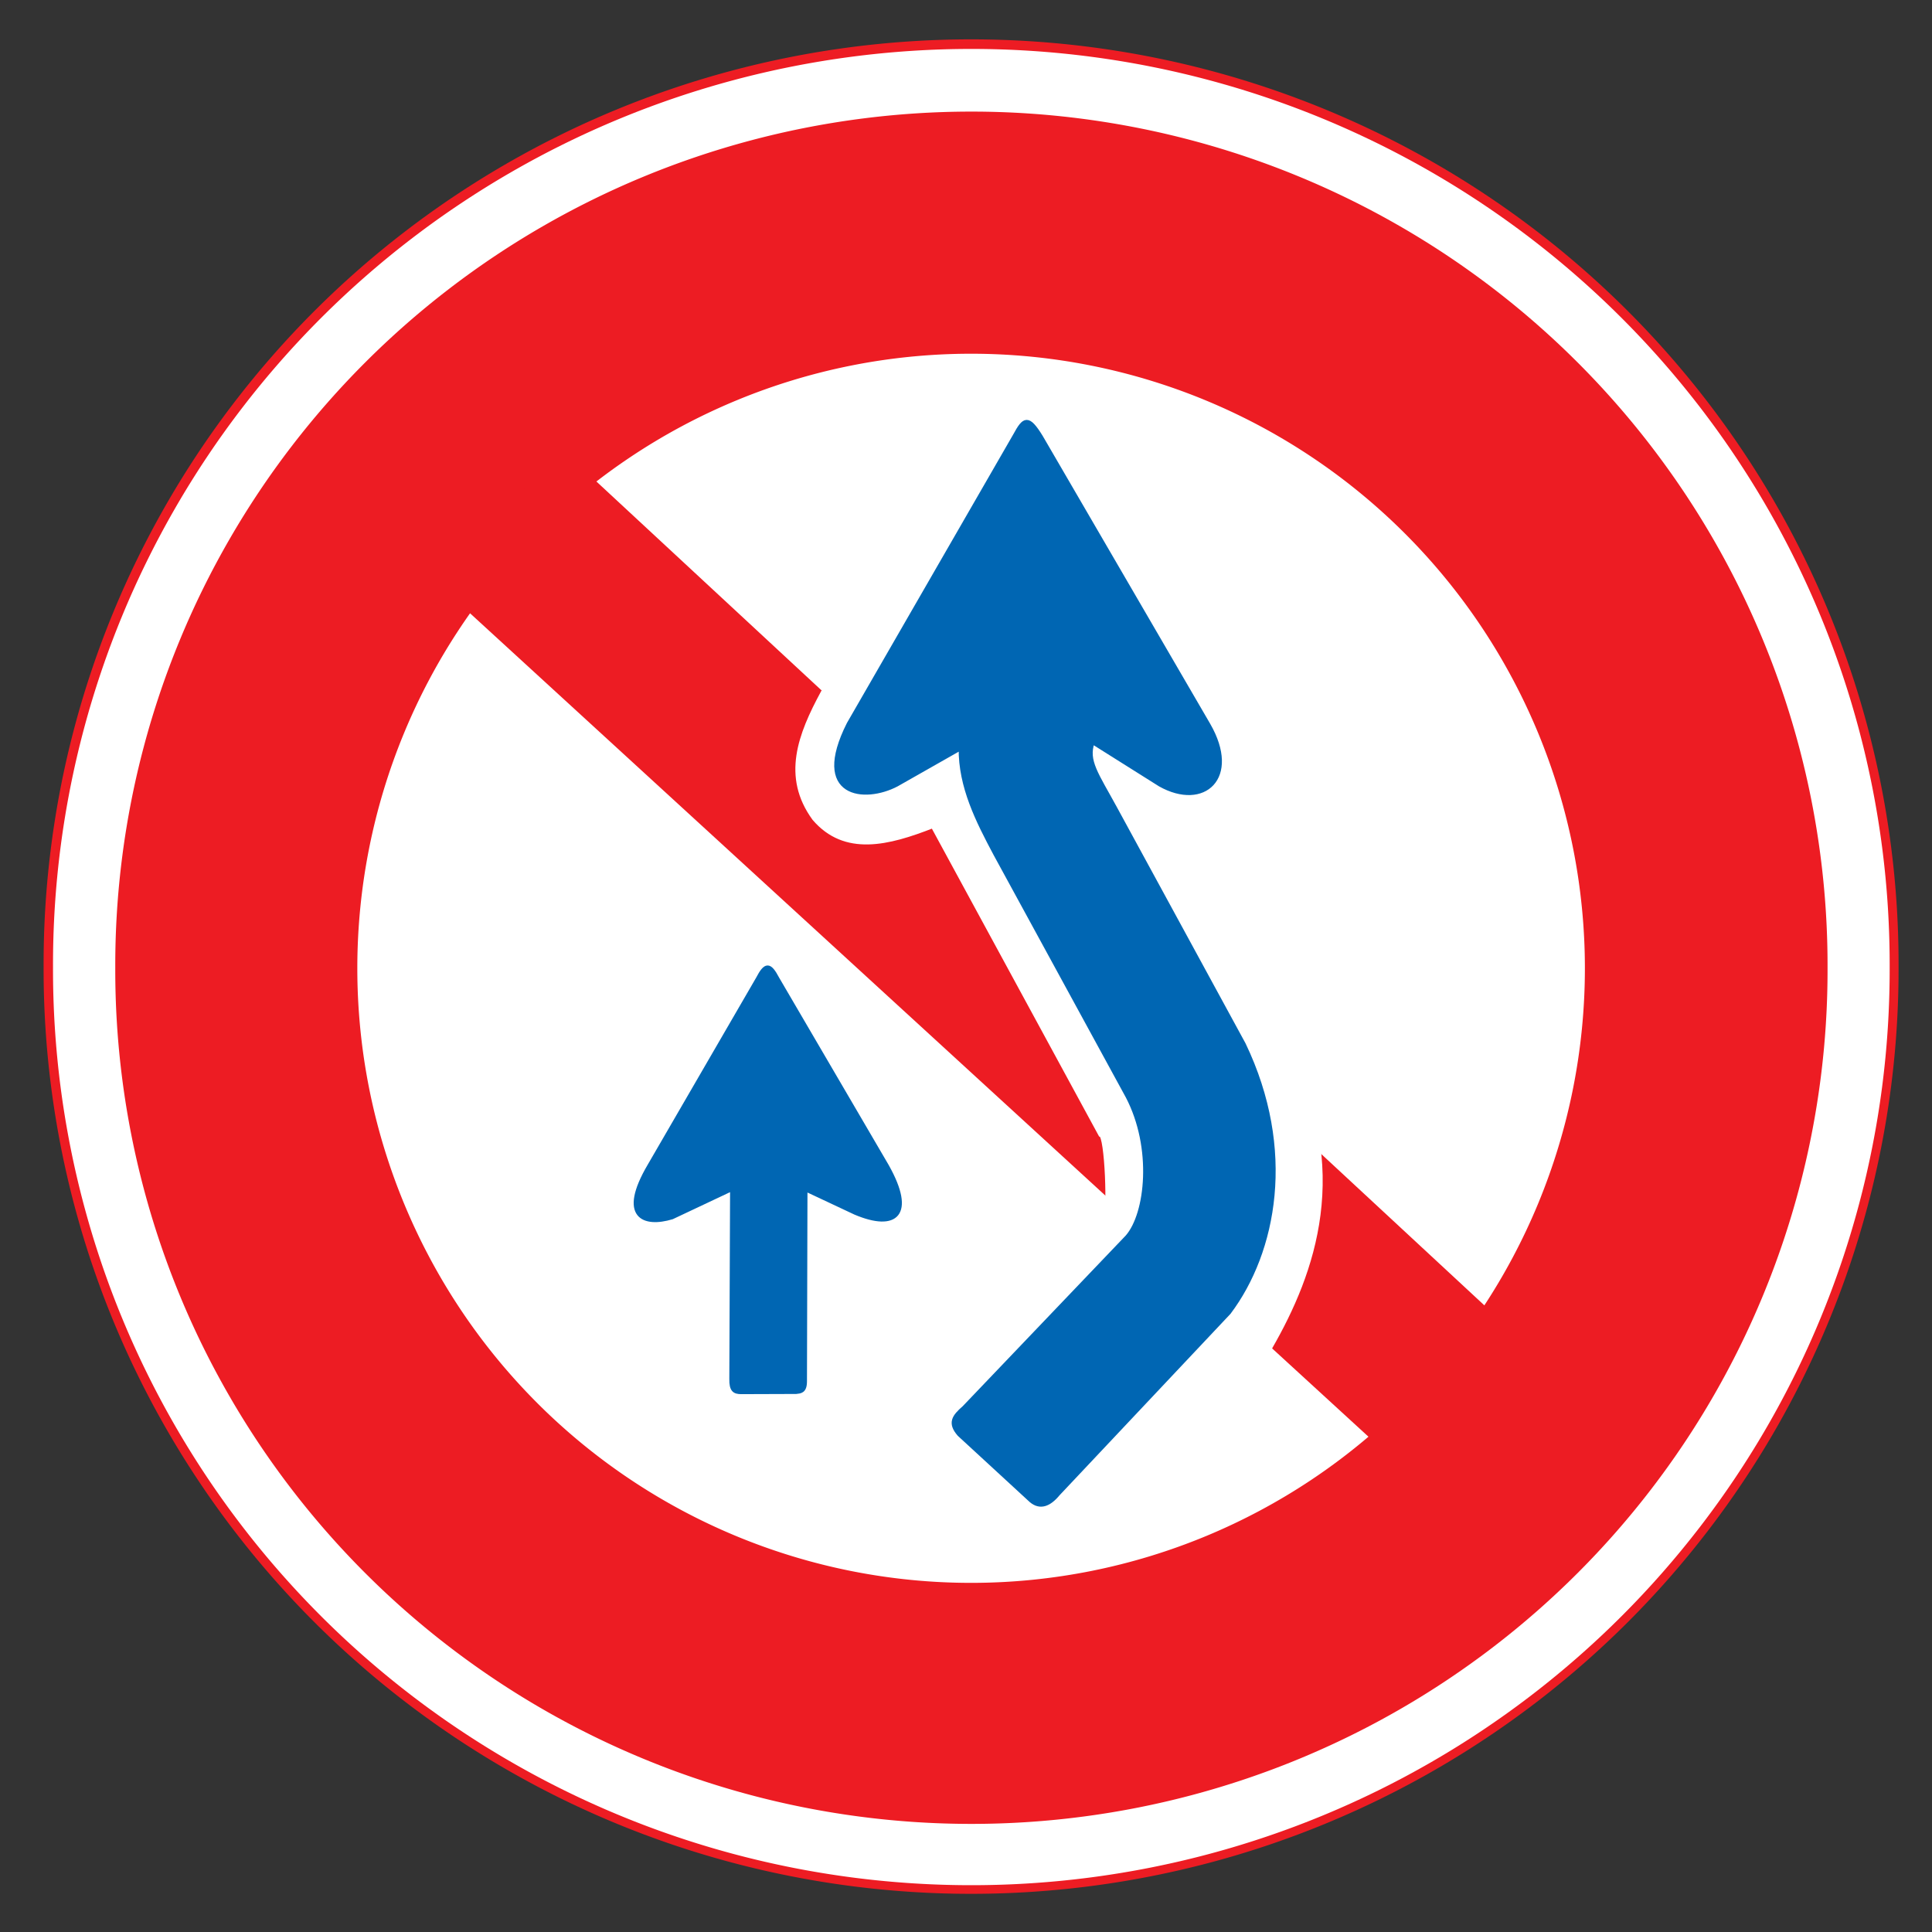
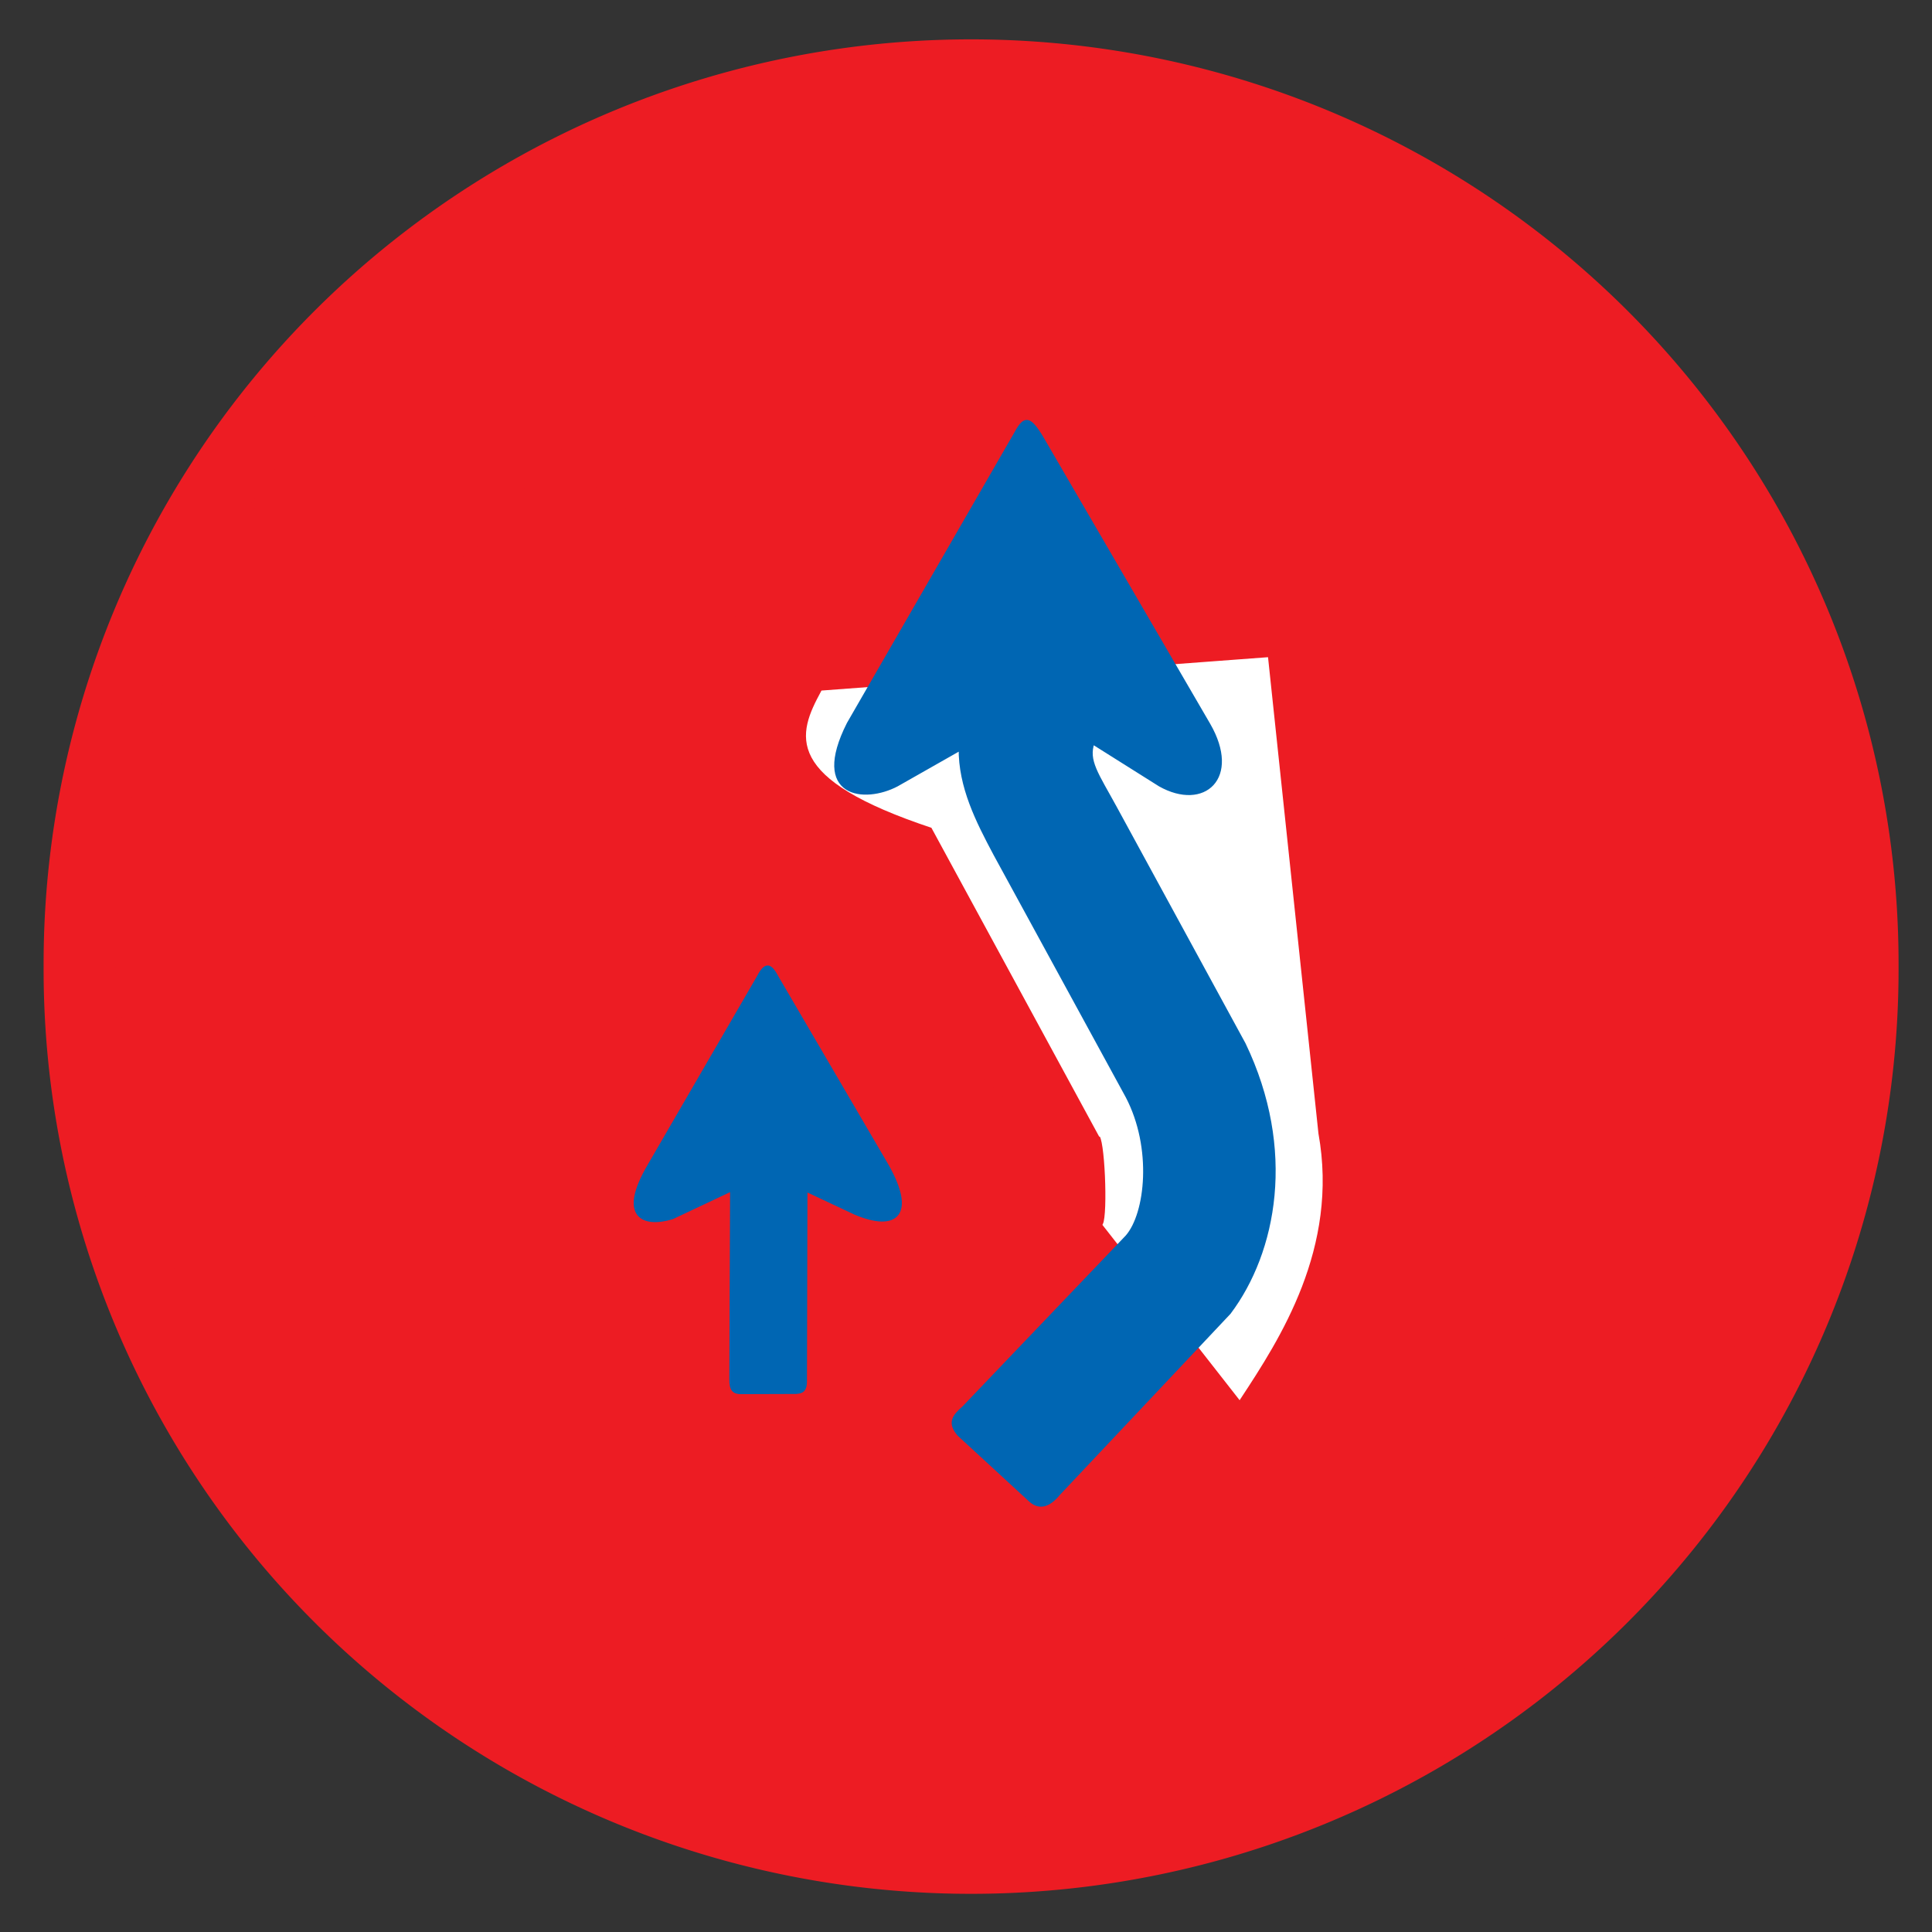
<svg xmlns="http://www.w3.org/2000/svg" xmlns:ns1="http://sodipodi.sourceforge.net/DTD/sodipodi-0.dtd" xmlns:ns2="http://www.inkscape.org/namespaces/inkscape" id="svg1890" ns1:version="0.32" ns2:version="0.44.1" width="470" height="470" version="1.0" ns1:docbase="D:\program\svg\道路標識\規制標識" ns1:docname="314.svg">
  <rect width="100%" height="100%" fill="#333333" stroke="none" />
  <defs id="defs1893" />
  <ns1:namedview ns2:window-height="712" ns2:window-width="1024" ns2:pageshadow="2" ns2:pageopacity="0.0" guidetolerance="10.0" gridtolerance="10.0" objecttolerance="10.0" borderopacity="1.0" bordercolor="#666666" pagecolor="#ffffff" id="base" ns2:zoom="1.3601379" ns2:cx="438.33602" ns2:cy="254.96755" ns2:window-x="-4" ns2:window-y="-4" ns2:current-layer="svg1890" />
  <path ns1:type="arc" style="opacity:1;color:black;fill:#ed1c23;fill-opacity:1;fill-rule:evenodd;stroke:#ed1c23;stroke-width:0.618;stroke-linecap:round;stroke-linejoin:miter;marker:none;marker-start:none;marker-mid:none;marker-end:none;stroke-miterlimit:4;stroke-dasharray:none;stroke-dashoffset:0;stroke-opacity:1;visibility:visible;display:inline;overflow:visible" id="path1926" ns1:cx="316.51202" ns1:cy="345.74789" ns1:rx="117.26752" ns1:ry="105.1364" d="M 433.78 345.748 A 117.268 105.136 0 1 1  199.245,345.748 A 117.268 105.136 0 1 1  433.78 345.748 z" transform="matrix(1.919,0,0,2.133,-371.149,-502.337)" />
-   <path ns1:type="arc" style="opacity:1;color:black;fill:white;fill-opacity:1;fill-rule:evenodd;stroke:white;stroke-width:0.624;stroke-linecap:round;stroke-linejoin:miter;marker:none;marker-start:none;marker-mid:none;marker-end:none;stroke-miterlimit:4;stroke-dasharray:none;stroke-dashoffset:0;stroke-opacity:1;visibility:visible;display:inline;overflow:visible" id="path9909" ns1:cx="316.51202" ns1:cy="345.74789" ns1:rx="117.26752" ns1:ry="105.1364" d="M 433.78 345.748 A 117.268 105.136 0 1 1  199.245,345.748 A 117.268 105.136 0 1 1  433.78 345.748 z" transform="matrix(1.9,0,0,2.112,-365.075,-494.961)" />
  <path ns1:type="arc" style="opacity:1;color:black;fill:#ed1c23;fill-opacity:1;fill-rule:evenodd;stroke:#ed1c23;stroke-width:0.67;stroke-linecap:round;stroke-linejoin:miter;marker:none;marker-start:none;marker-mid:none;marker-end:none;stroke-miterlimit:4;stroke-dasharray:none;stroke-dashoffset:0;stroke-opacity:1;visibility:visible;display:inline;overflow:visible" id="path9911" ns1:cx="316.51202" ns1:cy="345.74789" ns1:rx="117.26752" ns1:ry="105.1364" d="M 433.78 345.748 A 117.268 105.136 0 1 1  199.245,345.748 A 117.268 105.136 0 1 1  433.78 345.748 z" transform="matrix(1.771,0,0,1.969,-324.227,-445.353)" />
-   <path ns1:type="arc" style="fill:white;fill-rule:evenodd;stroke:white;stroke-width:0.323;stroke-linecap:butt;stroke-linejoin:miter;stroke-miterlimit:4;stroke-dasharray:none;stroke-opacity:1" id="path2817" ns1:cx="149.24957" ns1:cy="243.91997" ns1:rx="33.820103" ns1:ry="43.745567" d="M 183.07 243.92 A 33.82 43.746 0 1 1  115.429,243.92 A 33.82 43.746 0 1 1  183.07 243.92 z" transform="matrix(4.394,0,0,3.405,-419.56,-594.989)" />
  <path style="fill:#ed1c23;fill-rule:evenodd;stroke:#ed1c23;stroke-width:1px;stroke-linecap:butt;stroke-linejoin:miter;stroke-opacity:1;fill-opacity:1" d="M 107.342,142.092 L 349.597,364.128 L 375.697,331.779 L 136.383,109.742 L 107.342,142.092 z " id="path15326" ns1:nodetypes="ccccc" />
-   <path style="fill:white;fill-rule:evenodd;stroke:white;stroke-width:1px;stroke-linecap:butt;stroke-linejoin:miter;stroke-opacity:1" d="M 268.777,297.92 C 270.053,295.321 269.231,276.085 267.738,276.085 L 226.927,200.963 C 216.024,205.24 205.557,207.861 198.074,199.143 C 190.61,188.919 194.633,178.695 200.153,168.47 L 308.028,160.412 L 320.245,275.825 C 325.255,303.514 310.828,325.607 301.53,339.77 L 268.777,297.92 z " id="path2102" ns1:nodetypes="ccccccccc" />
+   <path style="fill:white;fill-rule:evenodd;stroke:white;stroke-width:1px;stroke-linecap:butt;stroke-linejoin:miter;stroke-opacity:1" d="M 268.777,297.92 C 270.053,295.321 269.231,276.085 267.738,276.085 L 226.927,200.963 C 190.61,188.919 194.633,178.695 200.153,168.47 L 308.028,160.412 L 320.245,275.825 C 325.255,303.514 310.828,325.607 301.53,339.77 L 268.777,297.92 z " id="path2102" ns1:nodetypes="ccccccccc" />
  <path style="fill:#0066b3;fill-rule:evenodd;stroke:#0066b3;stroke-width:1px;stroke-linecap:butt;stroke-linejoin:miter;stroke-opacity:1;fill-opacity:1" d="M 257.412,363.393 C 255.221,366.051 253.031,366.883 250.84,365.038 L 233.365,348.945 C 230.923,346.155 232.08,344.599 234.535,342.462 L 274.237,300.899 C 279.149,295.269 280.847,279.21 274.322,266.734 L 242.151,207.75 C 237.867,199.702 233.623,191.382 233.714,182.009 L 218.1,190.876 C 210.317,194.948 197.595,193.73 206.467,176.128 L 246.948,105.892 C 249.15,101.838 250.081,101.175 253.22,106.282 L 293.958,176.302 C 301.407,189.197 292.784,196.803 282.231,190.876 L 265.804,180.539 C 264.193,185.07 266.781,188.359 271.239,196.544 L 302.565,254.061 C 314.887,279.757 310.084,304.502 298.974,319.28 L 257.412,363.393 z " id="path2098" ns1:nodetypes="cccccccccccccccsccc" />
  <path style="fill:#0066b3;fill-rule:evenodd;stroke:#0066b3;stroke-width:1px;stroke-linecap:butt;stroke-linejoin:miter;stroke-opacity:1;fill-opacity:1" d="M 177.923,335.455 C 177.873,338.177 178.682,338.628 180.255,338.656 L 193.667,338.611 C 194.597,338.482 195.824,338.582 195.813,336.019 L 195.936,289.32 L 208.067,295.018 C 217.941,299.196 222.364,295.435 215.787,283.714 L 189.135,238.13 C 187.19,234.437 186.271,234.466 184.356,238.13 L 157.98,283.622 C 150.729,295.968 156.612,298.204 163.494,296.121 L 178.107,289.228 L 177.923,335.455 z " id="path2100" ns1:nodetypes="ccccccccccccc" />
</svg>